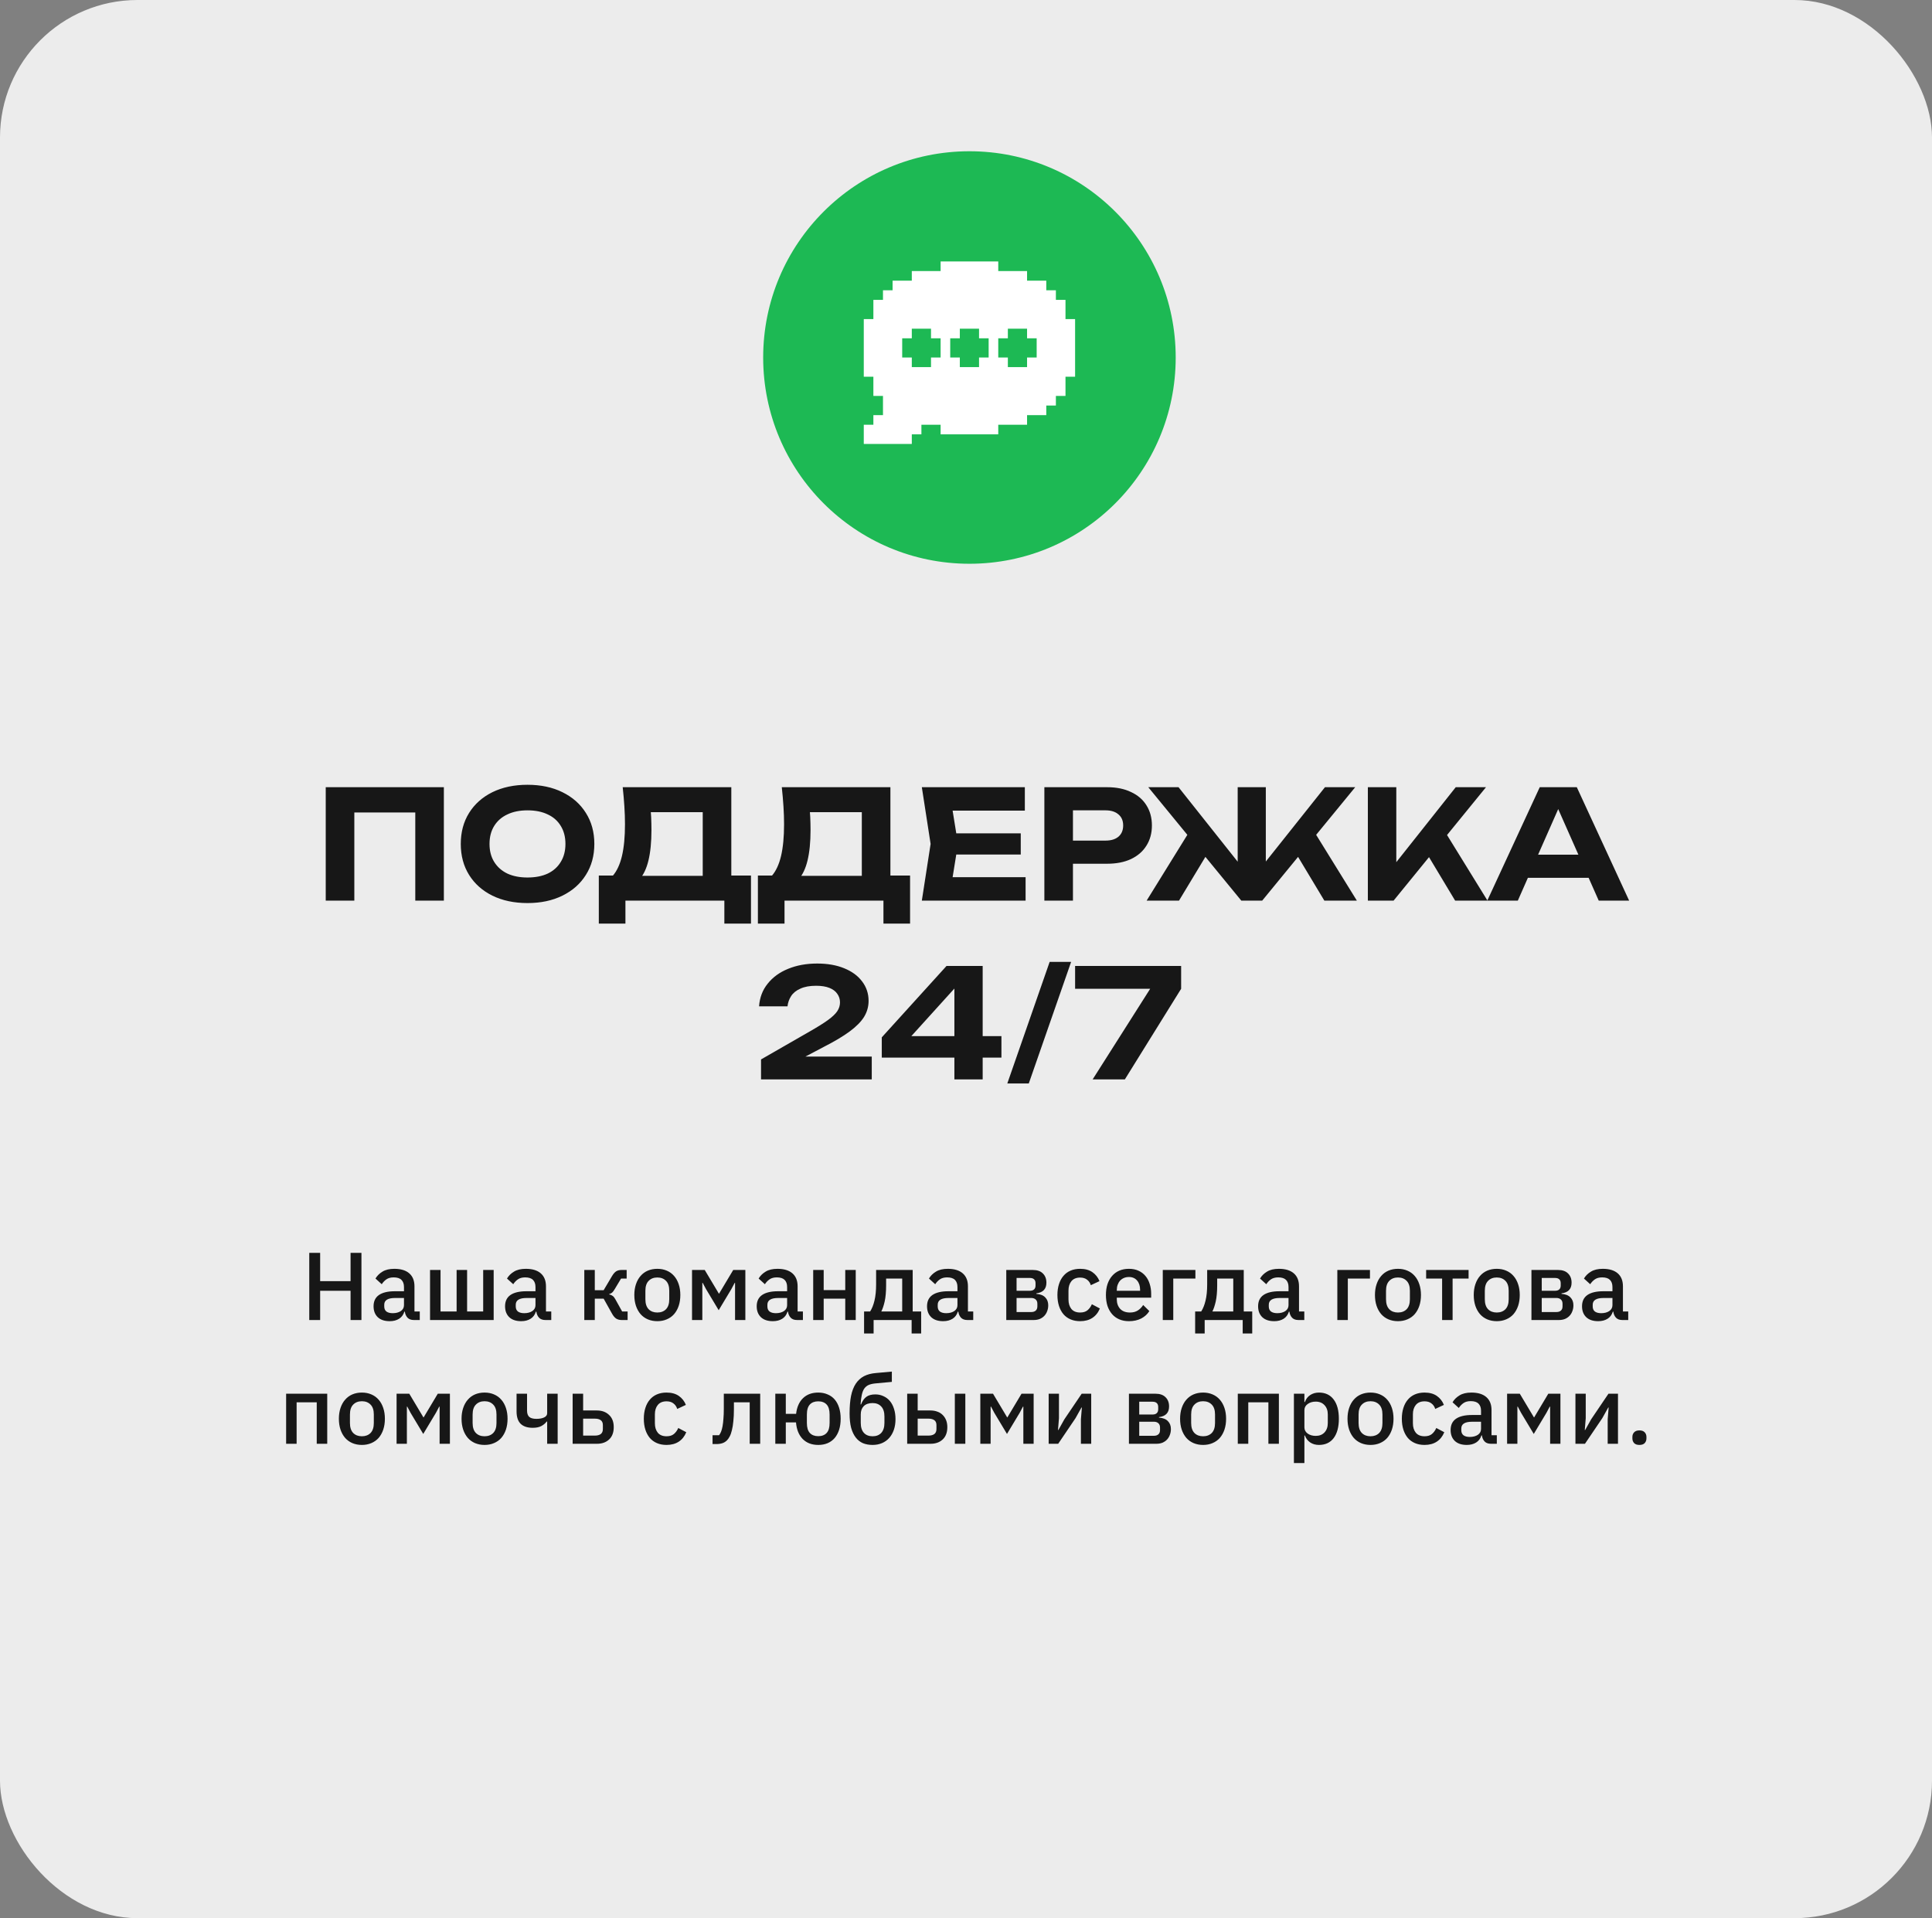
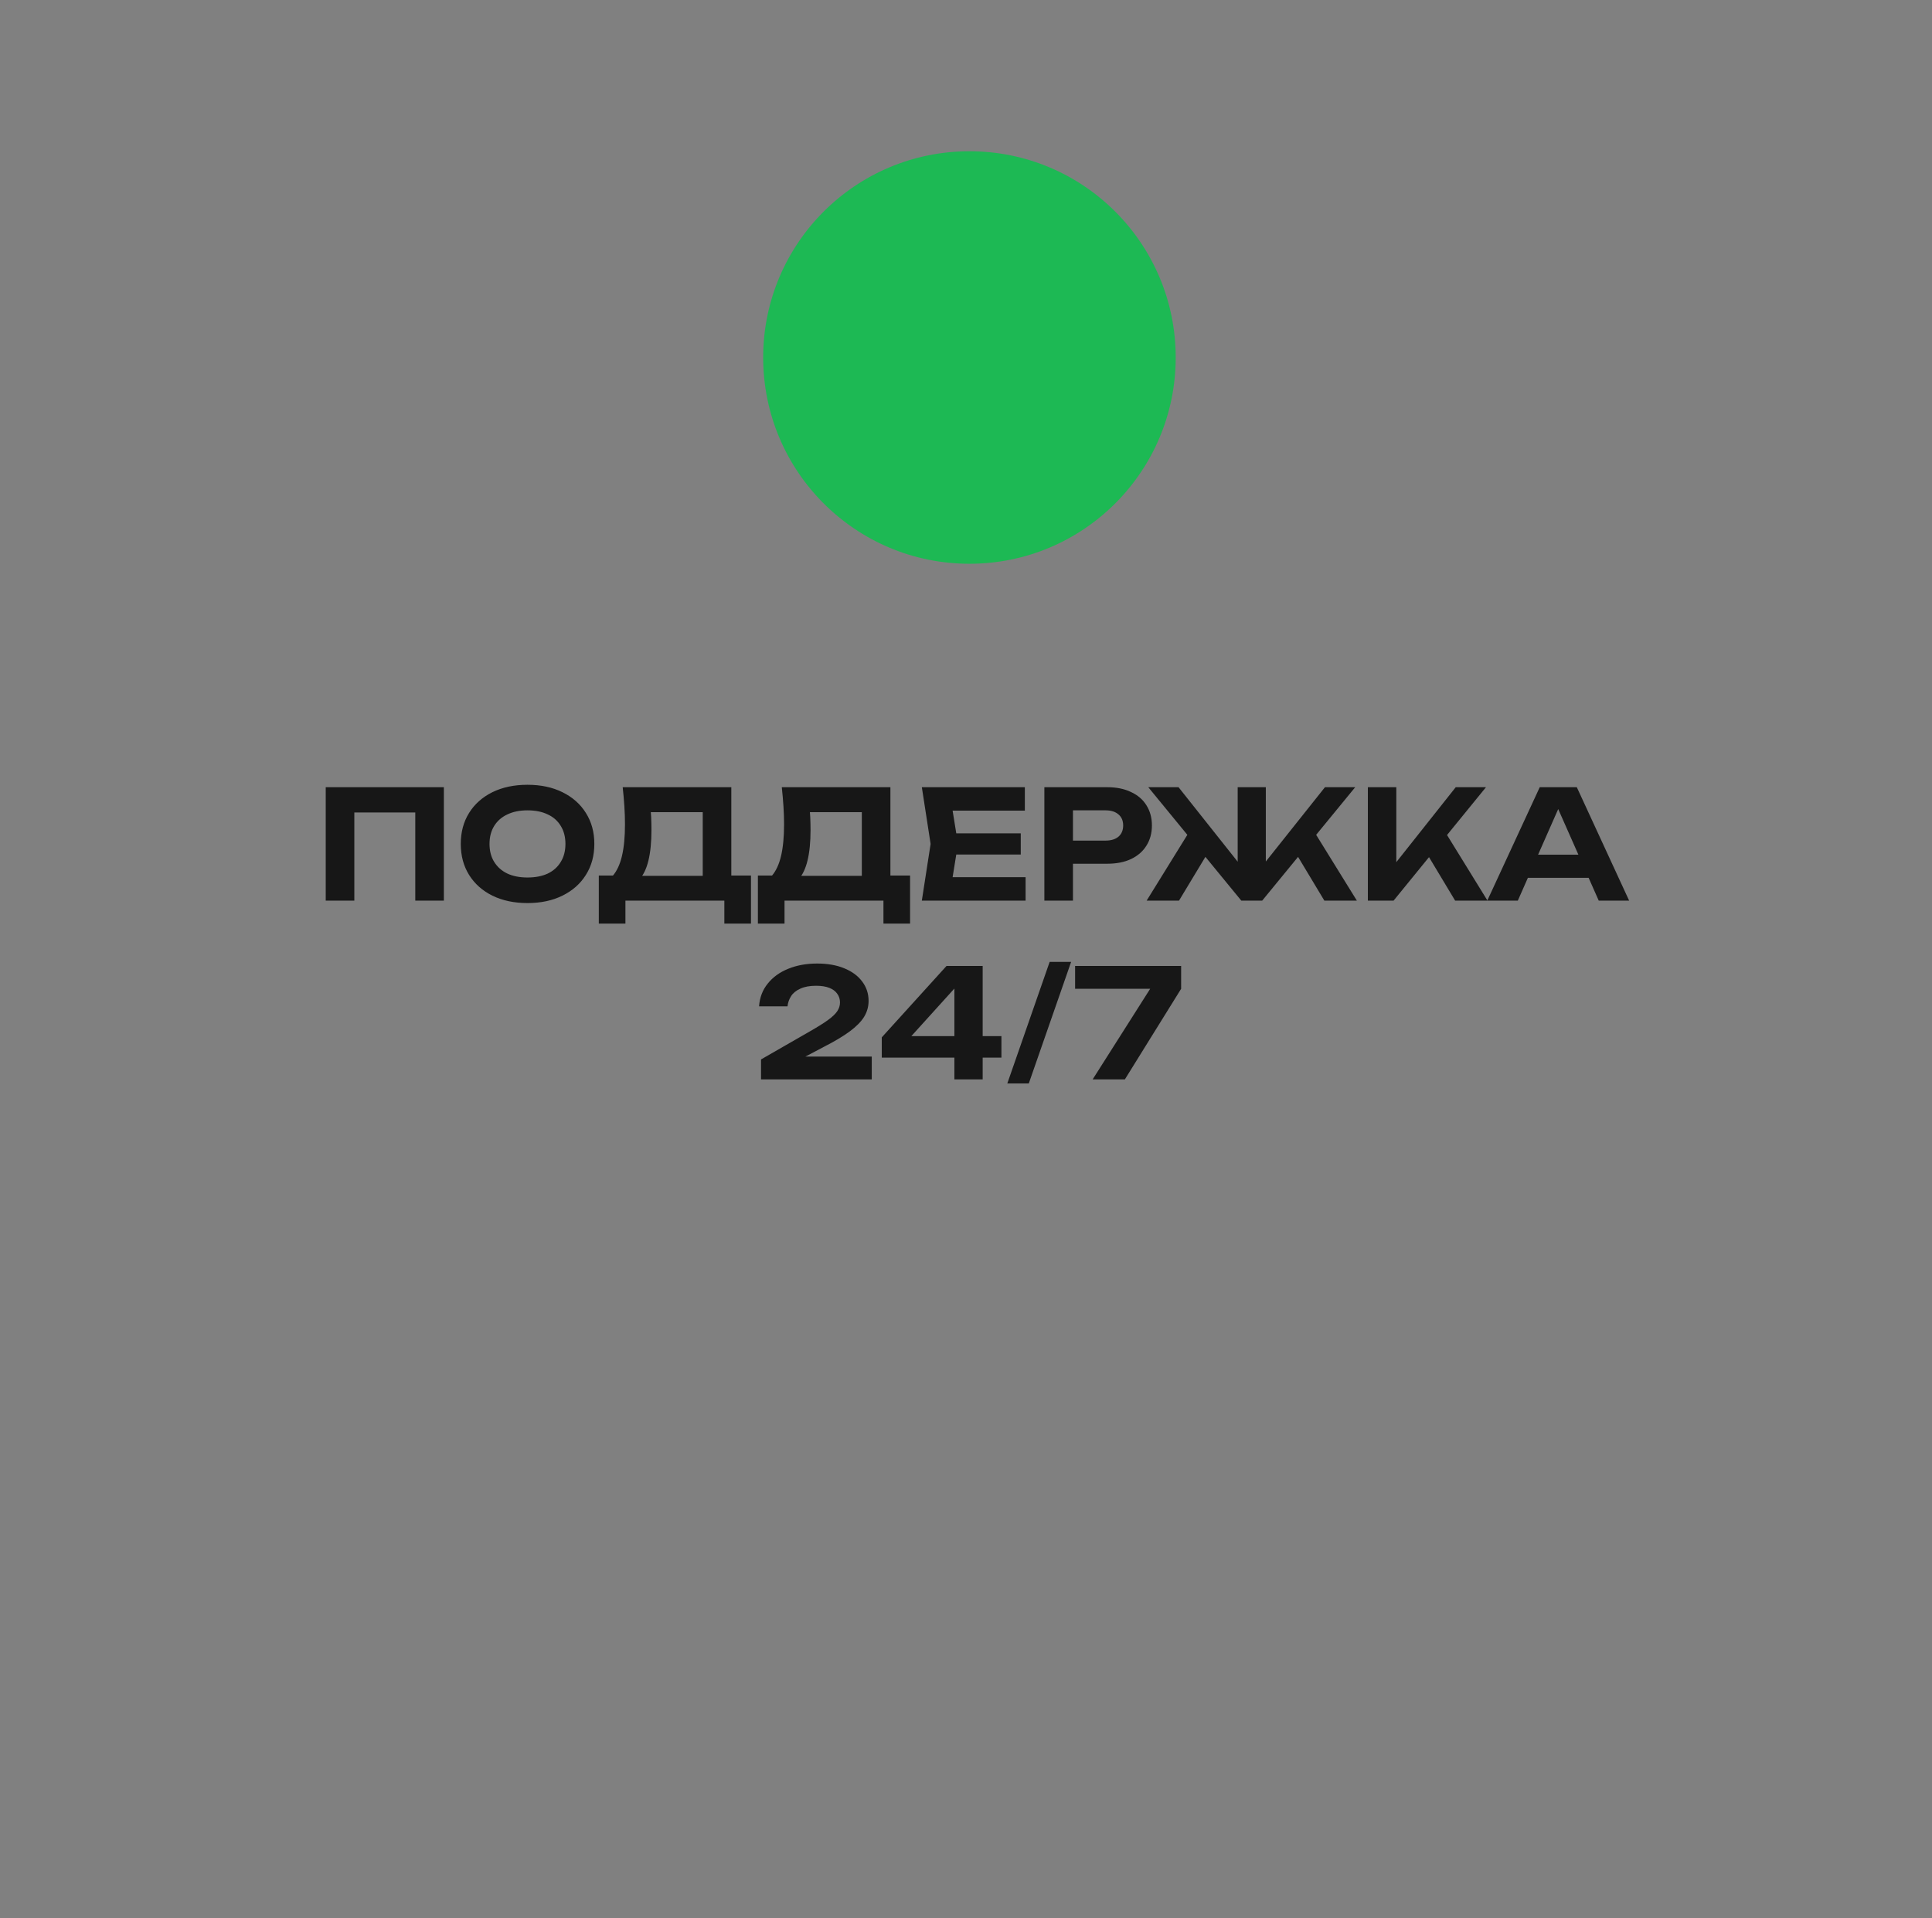
<svg xmlns="http://www.w3.org/2000/svg" width="281" height="279" viewBox="0 0 281 279" fill="none">
  <rect x="0" y="0" width="281" height="279" fill="#808080" stroke="none" />
-   <rect width="281" height="279" rx="20" fill="#ECECEC" />
  <path d="M64.558 114.5V131H60.401V116.304L62.292 118.174H49.664L51.535 116.304V131H47.377V114.5H64.558ZM76.719 131.352C74.783 131.352 73.082 130.993 71.615 130.274C70.163 129.555 69.034 128.551 68.227 127.26C67.421 125.969 67.017 124.466 67.017 122.75C67.017 121.034 67.421 119.531 68.227 118.24C69.034 116.949 70.163 115.945 71.615 115.226C73.082 114.507 74.783 114.148 76.719 114.148C78.655 114.148 80.349 114.507 81.801 115.226C83.268 115.945 84.404 116.949 85.211 118.24C86.032 119.531 86.443 121.034 86.443 122.75C86.443 124.466 86.032 125.969 85.211 127.26C84.404 128.551 83.268 129.555 81.801 130.274C80.349 130.993 78.655 131.352 76.719 131.352ZM76.719 127.634C77.863 127.634 78.846 127.443 79.667 127.062C80.489 126.666 81.119 126.101 81.559 125.368C82.014 124.635 82.241 123.762 82.241 122.75C82.241 121.738 82.014 120.865 81.559 120.132C81.119 119.399 80.489 118.841 79.667 118.46C78.846 118.064 77.863 117.866 76.719 117.866C75.59 117.866 74.615 118.064 73.793 118.46C72.972 118.841 72.334 119.399 71.879 120.132C71.424 120.865 71.197 121.738 71.197 122.75C71.197 123.762 71.424 124.635 71.879 125.368C72.334 126.101 72.972 126.666 73.793 127.062C74.615 127.443 75.59 127.634 76.719 127.634ZM87.094 134.344V127.348H90.394L91.912 127.392H103.594L104.606 127.348H109.226V134.344H105.354V131H90.966V134.344H87.094ZM90.57 114.5H106.366V129.768H102.208V116.238L104.078 118.13H92.792L94.508 116.744C94.611 117.463 94.677 118.159 94.706 118.834C94.736 119.494 94.75 120.125 94.75 120.726C94.75 122.486 94.604 123.967 94.31 125.17C94.017 126.373 93.577 127.289 92.99 127.92C92.418 128.536 91.707 128.844 90.856 128.844L89.118 127.392C89.72 126.703 90.167 125.742 90.46 124.51C90.754 123.263 90.9 121.723 90.9 119.89C90.9 119.054 90.871 118.189 90.812 117.294C90.754 116.385 90.673 115.453 90.57 114.5ZM110.233 134.344V127.348H113.533L115.051 127.392H126.733L127.745 127.348H132.365V134.344H128.493V131H114.105V134.344H110.233ZM113.709 114.5H129.505V129.768H125.347V116.238L127.217 118.13H115.931L117.647 116.744C117.75 117.463 117.816 118.159 117.845 118.834C117.874 119.494 117.889 120.125 117.889 120.726C117.889 122.486 117.742 123.967 117.449 125.17C117.156 126.373 116.716 127.289 116.129 127.92C115.557 128.536 114.846 128.844 113.995 128.844L112.257 127.392C112.858 126.703 113.306 125.742 113.599 124.51C113.892 123.263 114.039 121.723 114.039 119.89C114.039 119.054 114.01 118.189 113.951 117.294C113.892 116.385 113.812 115.453 113.709 114.5ZM148.464 121.21V124.29H136.518V121.21H148.464ZM139.334 122.75L138.234 129.57L136.496 127.59H149.168V131H134.076L135.352 122.75L134.076 114.5H149.058V117.91H136.496L138.234 115.93L139.334 122.75ZM161.028 114.5C162.377 114.5 163.536 114.735 164.504 115.204C165.487 115.659 166.235 116.304 166.748 117.14C167.276 117.976 167.54 118.951 167.54 120.066C167.54 121.181 167.276 122.156 166.748 122.992C166.235 123.828 165.487 124.481 164.504 124.95C163.536 125.405 162.377 125.632 161.028 125.632H153.812V122.266H160.808C161.6 122.266 162.223 122.075 162.678 121.694C163.133 121.298 163.36 120.755 163.36 120.066C163.36 119.377 163.133 118.841 162.678 118.46C162.223 118.064 161.6 117.866 160.808 117.866H154.186L156.056 115.93V131H151.898V114.5H161.028ZM166.771 131L173.305 120.44L176.297 123.014L171.479 131H166.771ZM192.621 131L187.825 123.014L190.817 120.44L197.351 131H192.621ZM184.107 127.194L182.941 126.776L192.709 114.5H197.109L183.579 131H180.543L167.013 114.5H171.413L181.159 126.776L180.015 127.194V114.5H184.107V127.194ZM198.949 131V114.5H203.085V127.656L201.963 126.82L211.731 114.5H216.131L202.689 131H198.949ZM206.847 123.014L209.839 120.44L216.351 131H211.643L206.847 123.014ZM220.847 127.678V124.312H232.243V127.678H220.847ZM229.339 114.5L236.951 131H232.529L225.995 116.238H227.271L220.759 131H216.315L223.949 114.5H229.339ZM110.403 146.374C110.491 145.098 110.909 143.998 111.657 143.074C112.405 142.135 113.395 141.417 114.627 140.918C115.874 140.405 117.282 140.148 118.851 140.148C120.347 140.148 121.653 140.375 122.767 140.83C123.897 141.285 124.769 141.923 125.385 142.744C126.016 143.565 126.331 144.511 126.331 145.582C126.331 146.418 126.111 147.195 125.671 147.914C125.231 148.618 124.535 149.322 123.581 150.026C122.628 150.73 121.374 151.478 119.819 152.27L115.067 154.778L114.825 153.678H126.793V157H110.689V154.096L117.773 150.026C118.903 149.381 119.783 148.831 120.413 148.376C121.059 147.907 121.513 147.474 121.777 147.078C122.041 146.682 122.173 146.257 122.173 145.802C122.173 145.333 122.041 144.915 121.777 144.548C121.528 144.181 121.147 143.895 120.633 143.69C120.12 143.485 119.475 143.382 118.697 143.382C117.773 143.382 117.011 143.521 116.409 143.8C115.808 144.064 115.361 144.423 115.067 144.878C114.774 145.333 114.598 145.831 114.539 146.374H110.403ZM142.925 140.5V157H138.811V142.304H140.153L131.353 152.028L131.309 150.708H145.653V153.832H128.251V150.884L137.667 140.5H142.925ZM152.667 139.906H155.791L149.631 157.594H146.507L152.667 139.906ZM158.92 157L168.028 142.656L168.006 143.822H156.368V140.5H171.79V143.822L163.606 157H158.92Z" fill="#171717" />
-   <path d="M50.988 187.744H46.564V192H44.982V182.228H46.564V186.344H50.988V182.228H52.57V192H50.988V187.744ZM60.199 192C59.797 192 59.489 191.888 59.275 191.664C59.06 191.431 58.929 191.137 58.883 190.782H58.812C58.672 191.239 58.416 191.585 58.042 191.818C57.669 192.051 57.217 192.168 56.684 192.168C55.928 192.168 55.345 191.972 54.934 191.58C54.533 191.188 54.333 190.661 54.333 189.998C54.333 189.27 54.594 188.724 55.117 188.36C55.648 187.996 56.423 187.814 57.441 187.814H58.757V187.198C58.757 186.75 58.635 186.405 58.392 186.162C58.15 185.919 57.772 185.798 57.258 185.798C56.829 185.798 56.479 185.891 56.209 186.078C55.938 186.265 55.709 186.503 55.523 186.792L54.612 185.966C54.855 185.555 55.196 185.219 55.635 184.958C56.073 184.687 56.647 184.552 57.356 184.552C58.299 184.552 59.023 184.771 59.526 185.21C60.031 185.649 60.282 186.279 60.282 187.1V190.754H61.053V192H60.199ZM57.118 191.006C57.594 191.006 57.986 190.903 58.294 190.698C58.602 190.483 58.757 190.199 58.757 189.844V188.794H57.468C56.414 188.794 55.886 189.121 55.886 189.774V190.026C55.886 190.353 55.994 190.6 56.209 190.768C56.432 190.927 56.736 191.006 57.118 191.006ZM62.548 184.72H64.074V190.754H66.412V184.72H67.938V190.754H70.276V184.72H71.802V192H62.548V184.72ZM79.325 192C78.924 192 78.616 191.888 78.401 191.664C78.187 191.431 78.056 191.137 78.009 190.782H77.939C77.799 191.239 77.543 191.585 77.169 191.818C76.796 192.051 76.343 192.168 75.811 192.168C75.055 192.168 74.472 191.972 74.061 191.58C73.66 191.188 73.459 190.661 73.459 189.998C73.459 189.27 73.721 188.724 74.243 188.36C74.775 187.996 75.55 187.814 76.567 187.814H77.883V187.198C77.883 186.75 77.762 186.405 77.519 186.162C77.277 185.919 76.899 185.798 76.385 185.798C75.956 185.798 75.606 185.891 75.335 186.078C75.065 186.265 74.836 186.503 74.649 186.792L73.739 185.966C73.982 185.555 74.323 185.219 74.761 184.958C75.2 184.687 75.774 184.552 76.483 184.552C77.426 184.552 78.149 184.771 78.653 185.21C79.157 185.649 79.409 186.279 79.409 187.1V190.754H80.179V192H79.325ZM76.245 191.006C76.721 191.006 77.113 190.903 77.421 190.698C77.729 190.483 77.883 190.199 77.883 189.844V188.794H76.595C75.541 188.794 75.013 189.121 75.013 189.774V190.026C75.013 190.353 75.121 190.6 75.335 190.768C75.559 190.927 75.863 191.006 76.245 191.006ZM84.984 184.72H86.51V187.66H87.798L89.002 185.63C89.207 185.285 89.412 185.047 89.618 184.916C89.823 184.785 90.084 184.72 90.402 184.72H91.144V185.966H90.332L89.408 187.506C89.268 187.749 89.142 187.917 89.03 188.01C88.927 188.103 88.787 188.173 88.61 188.22V188.276C88.796 188.313 88.96 188.383 89.1 188.486C89.24 188.579 89.375 188.747 89.506 188.99L90.486 190.754H91.284V192H90.416C90.108 192 89.842 191.93 89.618 191.79C89.403 191.65 89.198 191.403 89.002 191.048L87.798 188.892H86.51V192H84.984V184.72ZM95.605 192.168C95.101 192.168 94.639 192.079 94.219 191.902C93.809 191.725 93.459 191.473 93.169 191.146C92.88 190.81 92.656 190.409 92.497 189.942C92.339 189.466 92.259 188.939 92.259 188.36C92.259 187.781 92.339 187.259 92.497 186.792C92.656 186.316 92.88 185.915 93.169 185.588C93.459 185.252 93.809 184.995 94.219 184.818C94.639 184.641 95.101 184.552 95.605 184.552C96.109 184.552 96.567 184.641 96.977 184.818C97.397 184.995 97.752 185.252 98.041 185.588C98.331 185.915 98.555 186.316 98.713 186.792C98.872 187.259 98.951 187.781 98.951 188.36C98.951 188.939 98.872 189.466 98.713 189.942C98.555 190.409 98.331 190.81 98.041 191.146C97.752 191.473 97.397 191.725 96.977 191.902C96.567 192.079 96.109 192.168 95.605 192.168ZM95.605 190.908C96.128 190.908 96.548 190.749 96.865 190.432C97.183 190.105 97.341 189.62 97.341 188.976V187.744C97.341 187.1 97.183 186.619 96.865 186.302C96.548 185.975 96.128 185.812 95.605 185.812C95.083 185.812 94.663 185.975 94.345 186.302C94.028 186.619 93.869 187.1 93.869 187.744V188.976C93.869 189.62 94.028 190.105 94.345 190.432C94.663 190.749 95.083 190.908 95.605 190.908ZM100.652 184.72H102.5L104.558 188.164H104.586L106.644 184.72H108.408V192H106.91V186.596H106.854L106.378 187.492L104.53 190.572L102.682 187.492L102.206 186.596H102.15V192H100.652V184.72ZM115.925 192C115.524 192 115.216 191.888 115.001 191.664C114.786 191.431 114.656 191.137 114.609 190.782H114.539C114.399 191.239 114.142 191.585 113.769 191.818C113.396 192.051 112.943 192.168 112.411 192.168C111.655 192.168 111.072 191.972 110.661 191.58C110.26 191.188 110.059 190.661 110.059 189.998C110.059 189.27 110.32 188.724 110.843 188.36C111.375 187.996 112.15 187.814 113.167 187.814H114.483V187.198C114.483 186.75 114.362 186.405 114.119 186.162C113.876 185.919 113.498 185.798 112.985 185.798C112.556 185.798 112.206 185.891 111.935 186.078C111.664 186.265 111.436 186.503 111.249 186.792L110.339 185.966C110.582 185.555 110.922 185.219 111.361 184.958C111.8 184.687 112.374 184.552 113.083 184.552C114.026 184.552 114.749 184.771 115.253 185.21C115.757 185.649 116.009 186.279 116.009 187.1V190.754H116.779V192H115.925ZM112.845 191.006C113.321 191.006 113.713 190.903 114.021 190.698C114.329 190.483 114.483 190.199 114.483 189.844V188.794H113.195C112.14 188.794 111.613 189.121 111.613 189.774V190.026C111.613 190.353 111.72 190.6 111.935 190.768C112.159 190.927 112.462 191.006 112.845 191.006ZM118.275 184.72H119.801V187.646H122.937V184.72H124.463V192H122.937V188.892H119.801V192H118.275V184.72ZM125.676 190.754H126.558C126.828 190.334 127.038 189.807 127.188 189.172C127.346 188.528 127.426 187.739 127.426 186.806V184.72H132.746V190.754H133.978V193.96H132.592V192H127.062V193.96H125.676V190.754ZM131.22 190.754V185.966H128.882V186.89C128.882 187.87 128.812 188.673 128.672 189.298C128.532 189.914 128.368 190.399 128.182 190.754H131.22ZM140.698 192C140.297 192 139.989 191.888 139.774 191.664C139.56 191.431 139.429 191.137 139.382 190.782H139.312C139.172 191.239 138.916 191.585 138.542 191.818C138.169 192.051 137.716 192.168 137.184 192.168C136.428 192.168 135.845 191.972 135.434 191.58C135.033 191.188 134.832 190.661 134.832 189.998C134.832 189.27 135.094 188.724 135.616 188.36C136.148 187.996 136.923 187.814 137.94 187.814H139.256V187.198C139.256 186.75 139.135 186.405 138.892 186.162C138.65 185.919 138.272 185.798 137.758 185.798C137.329 185.798 136.979 185.891 136.708 186.078C136.438 186.265 136.209 186.503 136.022 186.792L135.112 185.966C135.355 185.555 135.696 185.219 136.134 184.958C136.573 184.687 137.147 184.552 137.856 184.552C138.799 184.552 139.522 184.771 140.026 185.21C140.53 185.649 140.782 186.279 140.782 187.1V190.754H141.552V192H140.698ZM137.618 191.006C138.094 191.006 138.486 190.903 138.794 190.698C139.102 190.483 139.256 190.199 139.256 189.844V188.794H137.968C136.914 188.794 136.386 189.121 136.386 189.774V190.026C136.386 190.353 136.494 190.6 136.708 190.768C136.932 190.927 137.236 191.006 137.618 191.006ZM146.357 184.72H150.235C150.86 184.72 151.341 184.888 151.677 185.224C152.022 185.56 152.195 186.008 152.195 186.568C152.195 187.483 151.705 188.001 150.725 188.122V188.192C151.313 188.239 151.747 188.411 152.027 188.71C152.316 188.999 152.461 189.382 152.461 189.858C152.461 190.166 152.409 190.451 152.307 190.712C152.213 190.973 152.073 191.202 151.887 191.398C151.709 191.585 151.49 191.734 151.229 191.846C150.967 191.949 150.673 192 150.347 192H146.357V184.72ZM149.997 190.838C150.267 190.838 150.482 190.768 150.641 190.628C150.799 190.488 150.879 190.283 150.879 190.012V189.634C150.879 189.363 150.799 189.158 150.641 189.018C150.482 188.869 150.267 188.794 149.997 188.794H147.855V190.838H149.997ZM149.801 187.744C150.062 187.744 150.263 187.679 150.403 187.548C150.543 187.417 150.613 187.231 150.613 186.988V186.638C150.613 186.395 150.543 186.209 150.403 186.078C150.263 185.947 150.062 185.882 149.801 185.882H147.855V187.744H149.801ZM157.1 192.168C156.578 192.168 156.111 192.079 155.7 191.902C155.29 191.725 154.944 191.473 154.664 191.146C154.384 190.81 154.17 190.409 154.02 189.942C153.871 189.466 153.796 188.939 153.796 188.36C153.796 187.781 153.871 187.259 154.02 186.792C154.17 186.316 154.384 185.915 154.664 185.588C154.944 185.252 155.29 184.995 155.7 184.818C156.111 184.641 156.578 184.552 157.1 184.552C157.828 184.552 158.426 184.715 158.892 185.042C159.359 185.369 159.7 185.803 159.914 186.344L158.654 186.932C158.552 186.596 158.37 186.33 158.108 186.134C157.856 185.929 157.52 185.826 157.1 185.826C156.54 185.826 156.116 186.003 155.826 186.358C155.546 186.703 155.406 187.156 155.406 187.716V189.018C155.406 189.578 155.546 190.035 155.826 190.39C156.116 190.735 156.54 190.908 157.1 190.908C157.548 190.908 157.903 190.801 158.164 190.586C158.435 190.362 158.65 190.068 158.808 189.704L159.97 190.32C159.728 190.917 159.364 191.375 158.878 191.692C158.393 192.009 157.8 192.168 157.1 192.168ZM164.197 192.168C163.674 192.168 163.208 192.079 162.797 191.902C162.386 191.725 162.036 191.473 161.747 191.146C161.458 190.81 161.234 190.409 161.075 189.942C160.926 189.466 160.851 188.939 160.851 188.36C160.851 187.781 160.926 187.259 161.075 186.792C161.234 186.316 161.458 185.915 161.747 185.588C162.036 185.252 162.386 184.995 162.797 184.818C163.208 184.641 163.674 184.552 164.197 184.552C164.729 184.552 165.196 184.645 165.597 184.832C166.008 185.019 166.348 185.28 166.619 185.616C166.89 185.943 167.09 186.325 167.221 186.764C167.361 187.203 167.431 187.674 167.431 188.178V188.752H162.433V188.99C162.433 189.55 162.596 190.012 162.923 190.376C163.259 190.731 163.735 190.908 164.351 190.908C164.799 190.908 165.177 190.81 165.485 190.614C165.793 190.418 166.054 190.152 166.269 189.816L167.165 190.698C166.894 191.146 166.502 191.505 165.989 191.776C165.476 192.037 164.878 192.168 164.197 192.168ZM164.197 185.742C163.936 185.742 163.693 185.789 163.469 185.882C163.254 185.975 163.068 186.106 162.909 186.274C162.76 186.442 162.643 186.643 162.559 186.876C162.475 187.109 162.433 187.366 162.433 187.646V187.744H165.821V187.604C165.821 187.044 165.676 186.596 165.387 186.26C165.098 185.915 164.701 185.742 164.197 185.742ZM169.12 184.72H173.866V185.966H170.646V192H169.12V184.72ZM173.828 190.754H174.71C174.981 190.334 175.191 189.807 175.34 189.172C175.499 188.528 175.578 187.739 175.578 186.806V184.72H180.898V190.754H182.13V193.96H180.744V192H175.214V193.96H173.828V190.754ZM179.372 190.754V185.966H177.034V186.89C177.034 187.87 176.964 188.673 176.824 189.298C176.684 189.914 176.521 190.399 176.334 190.754H179.372ZM188.851 192C188.449 192 188.141 191.888 187.927 191.664C187.712 191.431 187.581 191.137 187.535 190.782H187.465C187.325 191.239 187.068 191.585 186.695 191.818C186.321 192.051 185.869 192.168 185.337 192.168C184.581 192.168 183.997 191.972 183.587 191.58C183.185 191.188 182.985 190.661 182.985 189.998C182.985 189.27 183.246 188.724 183.769 188.36C184.301 187.996 185.075 187.814 186.093 187.814H187.409V187.198C187.409 186.75 187.287 186.405 187.045 186.162C186.802 185.919 186.424 185.798 185.911 185.798C185.481 185.798 185.131 185.891 184.861 186.078C184.59 186.265 184.361 186.503 184.175 186.792L183.265 185.966C183.507 185.555 183.848 185.219 184.287 184.958C184.725 184.687 185.299 184.552 186.009 184.552C186.951 184.552 187.675 184.771 188.179 185.21C188.683 185.649 188.935 186.279 188.935 187.1V190.754H189.705V192H188.851ZM185.771 191.006C186.247 191.006 186.639 190.903 186.947 190.698C187.255 190.483 187.409 190.199 187.409 189.844V188.794H186.121C185.066 188.794 184.539 189.121 184.539 189.774V190.026C184.539 190.353 184.646 190.6 184.861 190.768C185.085 190.927 185.388 191.006 185.771 191.006ZM194.509 184.72H199.255V185.966H196.035V192H194.509V184.72ZM203.326 192.168C202.822 192.168 202.36 192.079 201.94 191.902C201.529 191.725 201.179 191.473 200.89 191.146C200.601 190.81 200.377 190.409 200.218 189.942C200.059 189.466 199.98 188.939 199.98 188.36C199.98 187.781 200.059 187.259 200.218 186.792C200.377 186.316 200.601 185.915 200.89 185.588C201.179 185.252 201.529 184.995 201.94 184.818C202.36 184.641 202.822 184.552 203.326 184.552C203.83 184.552 204.287 184.641 204.698 184.818C205.118 184.995 205.473 185.252 205.762 185.588C206.051 185.915 206.275 186.316 206.434 186.792C206.593 187.259 206.672 187.781 206.672 188.36C206.672 188.939 206.593 189.466 206.434 189.942C206.275 190.409 206.051 190.81 205.762 191.146C205.473 191.473 205.118 191.725 204.698 191.902C204.287 192.079 203.83 192.168 203.326 192.168ZM203.326 190.908C203.849 190.908 204.269 190.749 204.586 190.432C204.903 190.105 205.062 189.62 205.062 188.976V187.744C205.062 187.1 204.903 186.619 204.586 186.302C204.269 185.975 203.849 185.812 203.326 185.812C202.803 185.812 202.383 185.975 202.066 186.302C201.749 186.619 201.59 187.1 201.59 187.744V188.976C201.59 189.62 201.749 190.105 202.066 190.432C202.383 190.749 202.803 190.908 203.326 190.908ZM209.748 185.966H207.424V184.72H213.598V185.966H211.274V192H209.748V185.966ZM217.695 192.168C217.191 192.168 216.729 192.079 216.309 191.902C215.898 191.725 215.548 191.473 215.259 191.146C214.97 190.81 214.746 190.409 214.587 189.942C214.428 189.466 214.349 188.939 214.349 188.36C214.349 187.781 214.428 187.259 214.587 186.792C214.746 186.316 214.97 185.915 215.259 185.588C215.548 185.252 215.898 184.995 216.309 184.818C216.729 184.641 217.191 184.552 217.695 184.552C218.199 184.552 218.656 184.641 219.067 184.818C219.487 184.995 219.842 185.252 220.131 185.588C220.42 185.915 220.644 186.316 220.803 186.792C220.962 187.259 221.041 187.781 221.041 188.36C221.041 188.939 220.962 189.466 220.803 189.942C220.644 190.409 220.42 190.81 220.131 191.146C219.842 191.473 219.487 191.725 219.067 191.902C218.656 192.079 218.199 192.168 217.695 192.168ZM217.695 190.908C218.218 190.908 218.638 190.749 218.955 190.432C219.272 190.105 219.431 189.62 219.431 188.976V187.744C219.431 187.1 219.272 186.619 218.955 186.302C218.638 185.975 218.218 185.812 217.695 185.812C217.172 185.812 216.752 185.975 216.435 186.302C216.118 186.619 215.959 187.1 215.959 187.744V188.976C215.959 189.62 216.118 190.105 216.435 190.432C216.752 190.749 217.172 190.908 217.695 190.908ZM222.741 184.72H226.619C227.245 184.72 227.725 184.888 228.061 185.224C228.407 185.56 228.579 186.008 228.579 186.568C228.579 187.483 228.089 188.001 227.109 188.122V188.192C227.697 188.239 228.131 188.411 228.411 188.71C228.701 188.999 228.845 189.382 228.845 189.858C228.845 190.166 228.794 190.451 228.691 190.712C228.598 190.973 228.458 191.202 228.271 191.398C228.094 191.585 227.875 191.734 227.613 191.846C227.352 191.949 227.058 192 226.731 192H222.741V184.72ZM226.381 190.838C226.652 190.838 226.867 190.768 227.025 190.628C227.184 190.488 227.263 190.283 227.263 190.012V189.634C227.263 189.363 227.184 189.158 227.025 189.018C226.867 188.869 226.652 188.794 226.381 188.794H224.239V190.838H226.381ZM226.185 187.744C226.447 187.744 226.647 187.679 226.787 187.548C226.927 187.417 226.997 187.231 226.997 186.988V186.638C226.997 186.395 226.927 186.209 226.787 186.078C226.647 185.947 226.447 185.882 226.185 185.882H224.239V187.744H226.185ZM235.964 192C235.563 192 235.255 191.888 235.04 191.664C234.825 191.431 234.695 191.137 234.648 190.782H234.578C234.438 191.239 234.181 191.585 233.808 191.818C233.435 192.051 232.982 192.168 232.45 192.168C231.694 192.168 231.111 191.972 230.7 191.58C230.299 191.188 230.098 190.661 230.098 189.998C230.098 189.27 230.359 188.724 230.882 188.36C231.414 187.996 232.189 187.814 233.206 187.814H234.522V187.198C234.522 186.75 234.401 186.405 234.158 186.162C233.915 185.919 233.537 185.798 233.024 185.798C232.595 185.798 232.245 185.891 231.974 186.078C231.703 186.265 231.475 186.503 231.288 186.792L230.378 185.966C230.621 185.555 230.961 185.219 231.4 184.958C231.839 184.687 232.413 184.552 233.122 184.552C234.065 184.552 234.788 184.771 235.292 185.21C235.796 185.649 236.048 186.279 236.048 187.1V190.754H236.818V192H235.964ZM232.884 191.006C233.36 191.006 233.752 190.903 234.06 190.698C234.368 190.483 234.522 190.199 234.522 189.844V188.794H233.234C232.179 188.794 231.652 189.121 231.652 189.774V190.026C231.652 190.353 231.759 190.6 231.974 190.768C232.198 190.927 232.501 191.006 232.884 191.006ZM41.616 202.72H47.594V210H46.068V203.966H43.142V210H41.616V202.72ZM52.635 210.168C52.13 210.168 51.669 210.079 51.248 209.902C50.838 209.725 50.488 209.473 50.199 209.146C49.909 208.81 49.685 208.409 49.526 207.942C49.368 207.466 49.288 206.939 49.288 206.36C49.288 205.781 49.368 205.259 49.526 204.792C49.685 204.316 49.909 203.915 50.199 203.588C50.488 203.252 50.838 202.995 51.248 202.818C51.669 202.641 52.13 202.552 52.635 202.552C53.139 202.552 53.596 202.641 54.007 202.818C54.426 202.995 54.781 203.252 55.071 203.588C55.36 203.915 55.584 204.316 55.742 204.792C55.901 205.259 55.98 205.781 55.98 206.36C55.98 206.939 55.901 207.466 55.742 207.942C55.584 208.409 55.36 208.81 55.071 209.146C54.781 209.473 54.426 209.725 54.007 209.902C53.596 210.079 53.139 210.168 52.635 210.168ZM52.635 208.908C53.157 208.908 53.577 208.749 53.895 208.432C54.212 208.105 54.37 207.62 54.37 206.976V205.744C54.37 205.1 54.212 204.619 53.895 204.302C53.577 203.975 53.157 203.812 52.635 203.812C52.112 203.812 51.692 203.975 51.374 204.302C51.057 204.619 50.898 205.1 50.898 205.744V206.976C50.898 207.62 51.057 208.105 51.374 208.432C51.692 208.749 52.112 208.908 52.635 208.908ZM57.681 202.72H59.529L61.587 206.164H61.615L63.673 202.72H65.437V210H63.939V204.596H63.883L63.407 205.492L61.559 208.572L59.711 205.492L59.235 204.596H59.179V210H57.681V202.72ZM70.476 210.168C69.972 210.168 69.51 210.079 69.09 209.902C68.68 209.725 68.33 209.473 68.04 209.146C67.751 208.81 67.527 208.409 67.368 207.942C67.21 207.466 67.13 206.939 67.13 206.36C67.13 205.781 67.21 205.259 67.368 204.792C67.527 204.316 67.751 203.915 68.04 203.588C68.33 203.252 68.68 202.995 69.09 202.818C69.51 202.641 69.972 202.552 70.476 202.552C70.98 202.552 71.438 202.641 71.848 202.818C72.268 202.995 72.623 203.252 72.912 203.588C73.202 203.915 73.426 204.316 73.584 204.792C73.743 205.259 73.822 205.781 73.822 206.36C73.822 206.939 73.743 207.466 73.584 207.942C73.426 208.409 73.202 208.81 72.912 209.146C72.623 209.473 72.268 209.725 71.848 209.902C71.438 210.079 70.98 210.168 70.476 210.168ZM70.476 208.908C70.999 208.908 71.419 208.749 71.736 208.432C72.054 208.105 72.212 207.62 72.212 206.976V205.744C72.212 205.1 72.054 204.619 71.736 204.302C71.419 203.975 70.999 203.812 70.476 203.812C69.954 203.812 69.534 203.975 69.216 204.302C68.899 204.619 68.74 205.1 68.74 205.744V206.976C68.74 207.62 68.899 208.105 69.216 208.432C69.534 208.749 69.954 208.908 70.476 208.908ZM79.583 206.766H79.513C79.307 207.037 79.046 207.256 78.729 207.424C78.411 207.592 77.996 207.676 77.483 207.676C76.708 207.676 76.12 207.48 75.719 207.088C75.327 206.696 75.131 206.094 75.131 205.282V202.72H76.657V205.184C76.657 205.595 76.764 205.898 76.979 206.094C77.193 206.281 77.539 206.374 78.015 206.374C78.491 206.374 78.869 206.304 79.149 206.164C79.438 206.024 79.583 205.823 79.583 205.562V202.72H81.109V210H79.583V206.766ZM83.288 202.72H84.814V205.156H86.816C87.544 205.156 88.132 205.371 88.58 205.8C89.038 206.22 89.266 206.813 89.266 207.578C89.266 208.353 89.042 208.95 88.594 209.37C88.146 209.79 87.558 210 86.83 210H83.288V202.72ZM86.536 208.81C86.891 208.81 87.171 208.735 87.376 208.586C87.582 208.427 87.684 208.185 87.684 207.858V207.284C87.684 206.957 87.582 206.719 87.376 206.57C87.171 206.421 86.891 206.346 86.536 206.346H84.814V208.81H86.536ZM96.944 210.168C96.421 210.168 95.955 210.079 95.544 209.902C95.133 209.725 94.788 209.473 94.508 209.146C94.228 208.81 94.013 208.409 93.864 207.942C93.715 207.466 93.64 206.939 93.64 206.36C93.64 205.781 93.715 205.259 93.864 204.792C94.013 204.316 94.228 203.915 94.508 203.588C94.788 203.252 95.133 202.995 95.544 202.818C95.955 202.641 96.421 202.552 96.944 202.552C97.672 202.552 98.269 202.715 98.736 203.042C99.203 203.369 99.543 203.803 99.758 204.344L98.498 204.932C98.395 204.596 98.213 204.33 97.952 204.134C97.7 203.929 97.364 203.826 96.944 203.826C96.384 203.826 95.959 204.003 95.67 204.358C95.39 204.703 95.25 205.156 95.25 205.716V207.018C95.25 207.578 95.39 208.035 95.67 208.39C95.959 208.735 96.384 208.908 96.944 208.908C97.392 208.908 97.747 208.801 98.008 208.586C98.279 208.362 98.493 208.068 98.652 207.704L99.814 208.32C99.571 208.917 99.207 209.375 98.722 209.692C98.237 210.009 97.644 210.168 96.944 210.168ZM103.637 208.754H104.589C104.701 208.605 104.799 208.427 104.883 208.222C104.967 208.007 105.037 207.746 105.093 207.438C105.149 207.13 105.191 206.771 105.219 206.36C105.257 205.94 105.275 205.45 105.275 204.89V202.72H110.567V210H109.041V203.966H106.745V204.96C106.745 205.632 106.717 206.22 106.661 206.724C106.615 207.228 106.545 207.662 106.451 208.026C106.367 208.39 106.26 208.693 106.129 208.936C106.008 209.169 105.877 209.356 105.737 209.496C105.541 209.692 105.317 209.832 105.065 209.916C104.813 210 104.51 210.042 104.155 210.042H103.637V208.754ZM119.009 210.168C118.076 210.168 117.324 209.883 116.755 209.314C116.186 208.735 115.859 207.928 115.775 206.892H114.291V210H112.765V202.72H114.291V205.646H115.789C115.901 204.666 116.237 203.905 116.797 203.364C117.357 202.823 118.094 202.552 119.009 202.552C119.513 202.552 119.966 202.641 120.367 202.818C120.778 202.986 121.123 203.233 121.403 203.56C121.683 203.887 121.898 204.288 122.047 204.764C122.196 205.231 122.271 205.763 122.271 206.36C122.271 206.948 122.196 207.48 122.047 207.956C121.898 208.423 121.683 208.824 121.403 209.16C121.123 209.487 120.778 209.739 120.367 209.916C119.966 210.084 119.513 210.168 119.009 210.168ZM119.009 208.894C119.532 208.894 119.938 208.74 120.227 208.432C120.516 208.124 120.661 207.639 120.661 206.976V205.744C120.661 205.081 120.516 204.596 120.227 204.288C119.938 203.98 119.532 203.826 119.009 203.826C118.486 203.826 118.08 203.98 117.791 204.288C117.502 204.596 117.357 205.081 117.357 205.744V206.976C117.357 207.639 117.502 208.124 117.791 208.432C118.08 208.74 118.486 208.894 119.009 208.894ZM126.915 210.168C126.392 210.168 125.926 210.084 125.515 209.916C125.104 209.739 124.754 209.463 124.465 209.09C124.176 208.717 123.952 208.245 123.793 207.676C123.644 207.097 123.569 206.402 123.569 205.59C123.569 204.601 123.639 203.751 123.779 203.042C123.928 202.323 124.157 201.731 124.465 201.264C124.782 200.788 125.179 200.424 125.655 200.172C126.14 199.92 126.719 199.766 127.391 199.71L129.715 199.5V200.998L127.307 201.222C126.924 201.259 126.602 201.334 126.341 201.446C126.089 201.558 125.879 201.731 125.711 201.964C125.552 202.188 125.431 202.491 125.347 202.874C125.263 203.247 125.202 203.714 125.165 204.274H125.235C125.422 203.789 125.674 203.425 125.991 203.182C126.318 202.939 126.756 202.818 127.307 202.818C127.736 202.818 128.128 202.902 128.483 203.07C128.847 203.229 129.16 203.462 129.421 203.77C129.682 204.078 129.883 204.456 130.023 204.904C130.172 205.343 130.247 205.847 130.247 206.416C130.247 206.985 130.168 207.503 130.009 207.97C129.85 208.427 129.626 208.819 129.337 209.146C129.048 209.473 128.698 209.725 128.287 209.902C127.876 210.079 127.419 210.168 126.915 210.168ZM126.915 208.908C127.447 208.908 127.867 208.745 128.175 208.418C128.483 208.082 128.637 207.592 128.637 206.948V206.038C128.637 205.394 128.483 204.909 128.175 204.582C127.867 204.246 127.447 204.078 126.915 204.078C126.355 204.078 125.926 204.227 125.627 204.526C125.338 204.825 125.193 205.226 125.193 205.73V206.948C125.193 207.592 125.347 208.082 125.655 208.418C125.963 208.745 126.383 208.908 126.915 208.908ZM131.946 202.72H133.472V205.156H135.334C135.698 205.156 136.03 205.212 136.328 205.324C136.627 205.427 136.884 205.585 137.098 205.8C137.313 206.005 137.481 206.257 137.602 206.556C137.724 206.855 137.784 207.195 137.784 207.578C137.784 208.353 137.56 208.95 137.112 209.37C136.664 209.79 136.076 210 135.348 210H131.946V202.72ZM135.054 208.81C135.409 208.81 135.689 208.735 135.894 208.586C136.1 208.427 136.202 208.185 136.202 207.858V207.284C136.202 206.957 136.1 206.719 135.894 206.57C135.689 206.421 135.409 206.346 135.054 206.346H133.472V208.81H135.054ZM138.876 202.72H140.402V210H138.876V202.72ZM142.583 202.72H144.431L146.489 206.164H146.517L148.575 202.72H150.339V210H148.841V204.596H148.785L148.309 205.492L146.461 208.572L144.613 205.492L144.137 204.596H144.081V210H142.583V202.72ZM152.523 202.72H154.021V206.276L153.881 207.998H153.937L154.805 206.444L157.325 202.72H158.711V210H157.213V206.444L157.353 204.722H157.297L156.429 206.276L153.909 210H152.523V202.72ZM164.198 202.72H168.076C168.702 202.72 169.182 202.888 169.518 203.224C169.864 203.56 170.036 204.008 170.036 204.568C170.036 205.483 169.546 206.001 168.566 206.122V206.192C169.154 206.239 169.588 206.411 169.868 206.71C170.158 206.999 170.302 207.382 170.302 207.858C170.302 208.166 170.251 208.451 170.148 208.712C170.055 208.973 169.915 209.202 169.728 209.398C169.551 209.585 169.332 209.734 169.07 209.846C168.809 209.949 168.515 210 168.188 210H164.198V202.72ZM167.838 208.838C168.109 208.838 168.324 208.768 168.482 208.628C168.641 208.488 168.72 208.283 168.72 208.012V207.634C168.72 207.363 168.641 207.158 168.482 207.018C168.324 206.869 168.109 206.794 167.838 206.794H165.696V208.838H167.838ZM167.642 205.744C167.904 205.744 168.104 205.679 168.244 205.548C168.384 205.417 168.454 205.231 168.454 204.988V204.638C168.454 204.395 168.384 204.209 168.244 204.078C168.104 203.947 167.904 203.882 167.642 203.882H165.696V205.744H167.642ZM174.984 210.168C174.48 210.168 174.018 210.079 173.598 209.902C173.187 209.725 172.837 209.473 172.548 209.146C172.259 208.81 172.035 208.409 171.876 207.942C171.717 207.466 171.638 206.939 171.638 206.36C171.638 205.781 171.717 205.259 171.876 204.792C172.035 204.316 172.259 203.915 172.548 203.588C172.837 203.252 173.187 202.995 173.598 202.818C174.018 202.641 174.48 202.552 174.984 202.552C175.488 202.552 175.945 202.641 176.356 202.818C176.776 202.995 177.131 203.252 177.42 203.588C177.709 203.915 177.933 204.316 178.092 204.792C178.251 205.259 178.33 205.781 178.33 206.36C178.33 206.939 178.251 207.466 178.092 207.942C177.933 208.409 177.709 208.81 177.42 209.146C177.131 209.473 176.776 209.725 176.356 209.902C175.945 210.079 175.488 210.168 174.984 210.168ZM174.984 208.908C175.507 208.908 175.927 208.749 176.244 208.432C176.561 208.105 176.72 207.62 176.72 206.976V205.744C176.72 205.1 176.561 204.619 176.244 204.302C175.927 203.975 175.507 203.812 174.984 203.812C174.461 203.812 174.041 203.975 173.724 204.302C173.407 204.619 173.248 205.1 173.248 205.744V206.976C173.248 207.62 173.407 208.105 173.724 208.432C174.041 208.749 174.461 208.908 174.984 208.908ZM180.03 202.72H186.008V210H184.482V203.966H181.556V210H180.03V202.72ZM188.193 202.72H189.719V203.924H189.789C189.947 203.485 190.204 203.149 190.559 202.916C190.923 202.673 191.347 202.552 191.833 202.552C192.757 202.552 193.471 202.888 193.975 203.56C194.479 204.223 194.731 205.156 194.731 206.36C194.731 207.564 194.479 208.502 193.975 209.174C193.471 209.837 192.757 210.168 191.833 210.168C191.347 210.168 190.923 210.047 190.559 209.804C190.204 209.561 189.947 209.225 189.789 208.796H189.719V212.8H188.193V202.72ZM191.371 208.852C191.903 208.852 192.327 208.684 192.645 208.348C192.962 208.003 193.121 207.55 193.121 206.99V205.73C193.121 205.17 192.962 204.722 192.645 204.386C192.327 204.041 191.903 203.868 191.371 203.868C190.904 203.868 190.512 203.985 190.195 204.218C189.877 204.442 189.719 204.741 189.719 205.114V207.606C189.719 207.979 189.877 208.283 190.195 208.516C190.512 208.74 190.904 208.852 191.371 208.852ZM199.334 210.168C198.83 210.168 198.368 210.079 197.948 209.902C197.537 209.725 197.187 209.473 196.898 209.146C196.608 208.81 196.384 208.409 196.226 207.942C196.067 207.466 195.988 206.939 195.988 206.36C195.988 205.781 196.067 205.259 196.226 204.792C196.384 204.316 196.608 203.915 196.898 203.588C197.187 203.252 197.537 202.995 197.948 202.818C198.368 202.641 198.83 202.552 199.334 202.552C199.838 202.552 200.295 202.641 200.706 202.818C201.126 202.995 201.48 203.252 201.77 203.588C202.059 203.915 202.283 204.316 202.442 204.792C202.6 205.259 202.68 205.781 202.68 206.36C202.68 206.939 202.6 207.466 202.442 207.942C202.283 208.409 202.059 208.81 201.77 209.146C201.48 209.473 201.126 209.725 200.706 209.902C200.295 210.079 199.838 210.168 199.334 210.168ZM199.334 208.908C199.856 208.908 200.276 208.749 200.594 208.432C200.911 208.105 201.07 207.62 201.07 206.976V205.744C201.07 205.1 200.911 204.619 200.594 204.302C200.276 203.975 199.856 203.812 199.334 203.812C198.811 203.812 198.391 203.975 198.074 204.302C197.756 204.619 197.598 205.1 197.598 205.744V206.976C197.598 207.62 197.756 208.105 198.074 208.432C198.391 208.749 198.811 208.908 199.334 208.908ZM207.194 210.168C206.671 210.168 206.205 210.079 205.794 209.902C205.383 209.725 205.038 209.473 204.758 209.146C204.478 208.81 204.263 208.409 204.114 207.942C203.965 207.466 203.89 206.939 203.89 206.36C203.89 205.781 203.965 205.259 204.114 204.792C204.263 204.316 204.478 203.915 204.758 203.588C205.038 203.252 205.383 202.995 205.794 202.818C206.205 202.641 206.671 202.552 207.194 202.552C207.922 202.552 208.519 202.715 208.986 203.042C209.453 203.369 209.793 203.803 210.008 204.344L208.748 204.932C208.645 204.596 208.463 204.33 208.202 204.134C207.95 203.929 207.614 203.826 207.194 203.826C206.634 203.826 206.209 204.003 205.92 204.358C205.64 204.703 205.5 205.156 205.5 205.716V207.018C205.5 207.578 205.64 208.035 205.92 208.39C206.209 208.735 206.634 208.908 207.194 208.908C207.642 208.908 207.997 208.801 208.258 208.586C208.529 208.362 208.743 208.068 208.902 207.704L210.064 208.32C209.821 208.917 209.457 209.375 208.972 209.692C208.487 210.009 207.894 210.168 207.194 210.168ZM216.851 210C216.449 210 216.141 209.888 215.927 209.664C215.712 209.431 215.581 209.137 215.535 208.782H215.465C215.325 209.239 215.068 209.585 214.695 209.818C214.321 210.051 213.869 210.168 213.337 210.168C212.581 210.168 211.997 209.972 211.587 209.58C211.185 209.188 210.985 208.661 210.985 207.998C210.985 207.27 211.246 206.724 211.769 206.36C212.301 205.996 213.075 205.814 214.093 205.814H215.409V205.198C215.409 204.75 215.287 204.405 215.045 204.162C214.802 203.919 214.424 203.798 213.911 203.798C213.481 203.798 213.131 203.891 212.861 204.078C212.59 204.265 212.361 204.503 212.175 204.792L211.265 203.966C211.507 203.555 211.848 203.219 212.287 202.958C212.725 202.687 213.299 202.552 214.009 202.552C214.951 202.552 215.675 202.771 216.179 203.21C216.683 203.649 216.935 204.279 216.935 205.1V208.754H217.705V210H216.851ZM213.771 209.006C214.247 209.006 214.639 208.903 214.947 208.698C215.255 208.483 215.409 208.199 215.409 207.844V206.794H214.121C213.066 206.794 212.539 207.121 212.539 207.774V208.026C212.539 208.353 212.646 208.6 212.861 208.768C213.085 208.927 213.388 209.006 213.771 209.006ZM219.2 202.72H221.048L223.106 206.164H223.134L225.192 202.72H226.956V210H225.458V204.596H225.402L224.926 205.492L223.078 208.572L221.23 205.492L220.754 204.596H220.698V210H219.2V202.72ZM229.14 202.72H230.638V206.276L230.498 207.998H230.554L231.422 206.444L233.942 202.72H235.328V210H233.83V206.444L233.97 204.722H233.914L233.046 206.276L230.526 210H229.14V202.72ZM238.445 210.168C238.1 210.168 237.843 210.079 237.675 209.902C237.507 209.715 237.423 209.487 237.423 209.216V209.006C237.423 208.735 237.507 208.511 237.675 208.334C237.843 208.147 238.1 208.054 238.445 208.054C238.79 208.054 239.047 208.147 239.215 208.334C239.383 208.511 239.467 208.735 239.467 209.006V209.216C239.467 209.487 239.383 209.715 239.215 209.902C239.047 210.079 238.79 210.168 238.445 210.168Z" fill="#171717" />
  <circle cx="141" cy="52" r="30" fill="#1DB954" />
-   <path d="M154.97 46.412V43.618H153.573V42.221H152.176V40.824H149.382V39.426H145.191V38.029H136.808V39.426H132.617V40.824H129.823V42.221H128.426V43.618H127.029V46.412H125.632V54.794H127.029V57.588H128.426V60.382H127.029V61.779H125.632V64.573H132.617V63.176H134.014V61.779H136.808V63.176H145.191V61.779H149.382V60.382H152.176V58.985H153.573V57.588H154.97V54.794H156.367V46.412H154.97ZM146.588 53.397V52H145.191V49.206H146.588V47.809H149.382V49.206H150.779V52H149.382V53.397H146.588ZM138.205 52V49.206H139.602V47.809H142.397V49.206H143.794V52H142.397V53.397H139.602V52H138.205ZM135.411 47.809V49.206H136.808V52H135.411V53.397H132.617V52H131.22V49.206H132.617V47.809H135.411Z" fill="white" />
</svg>